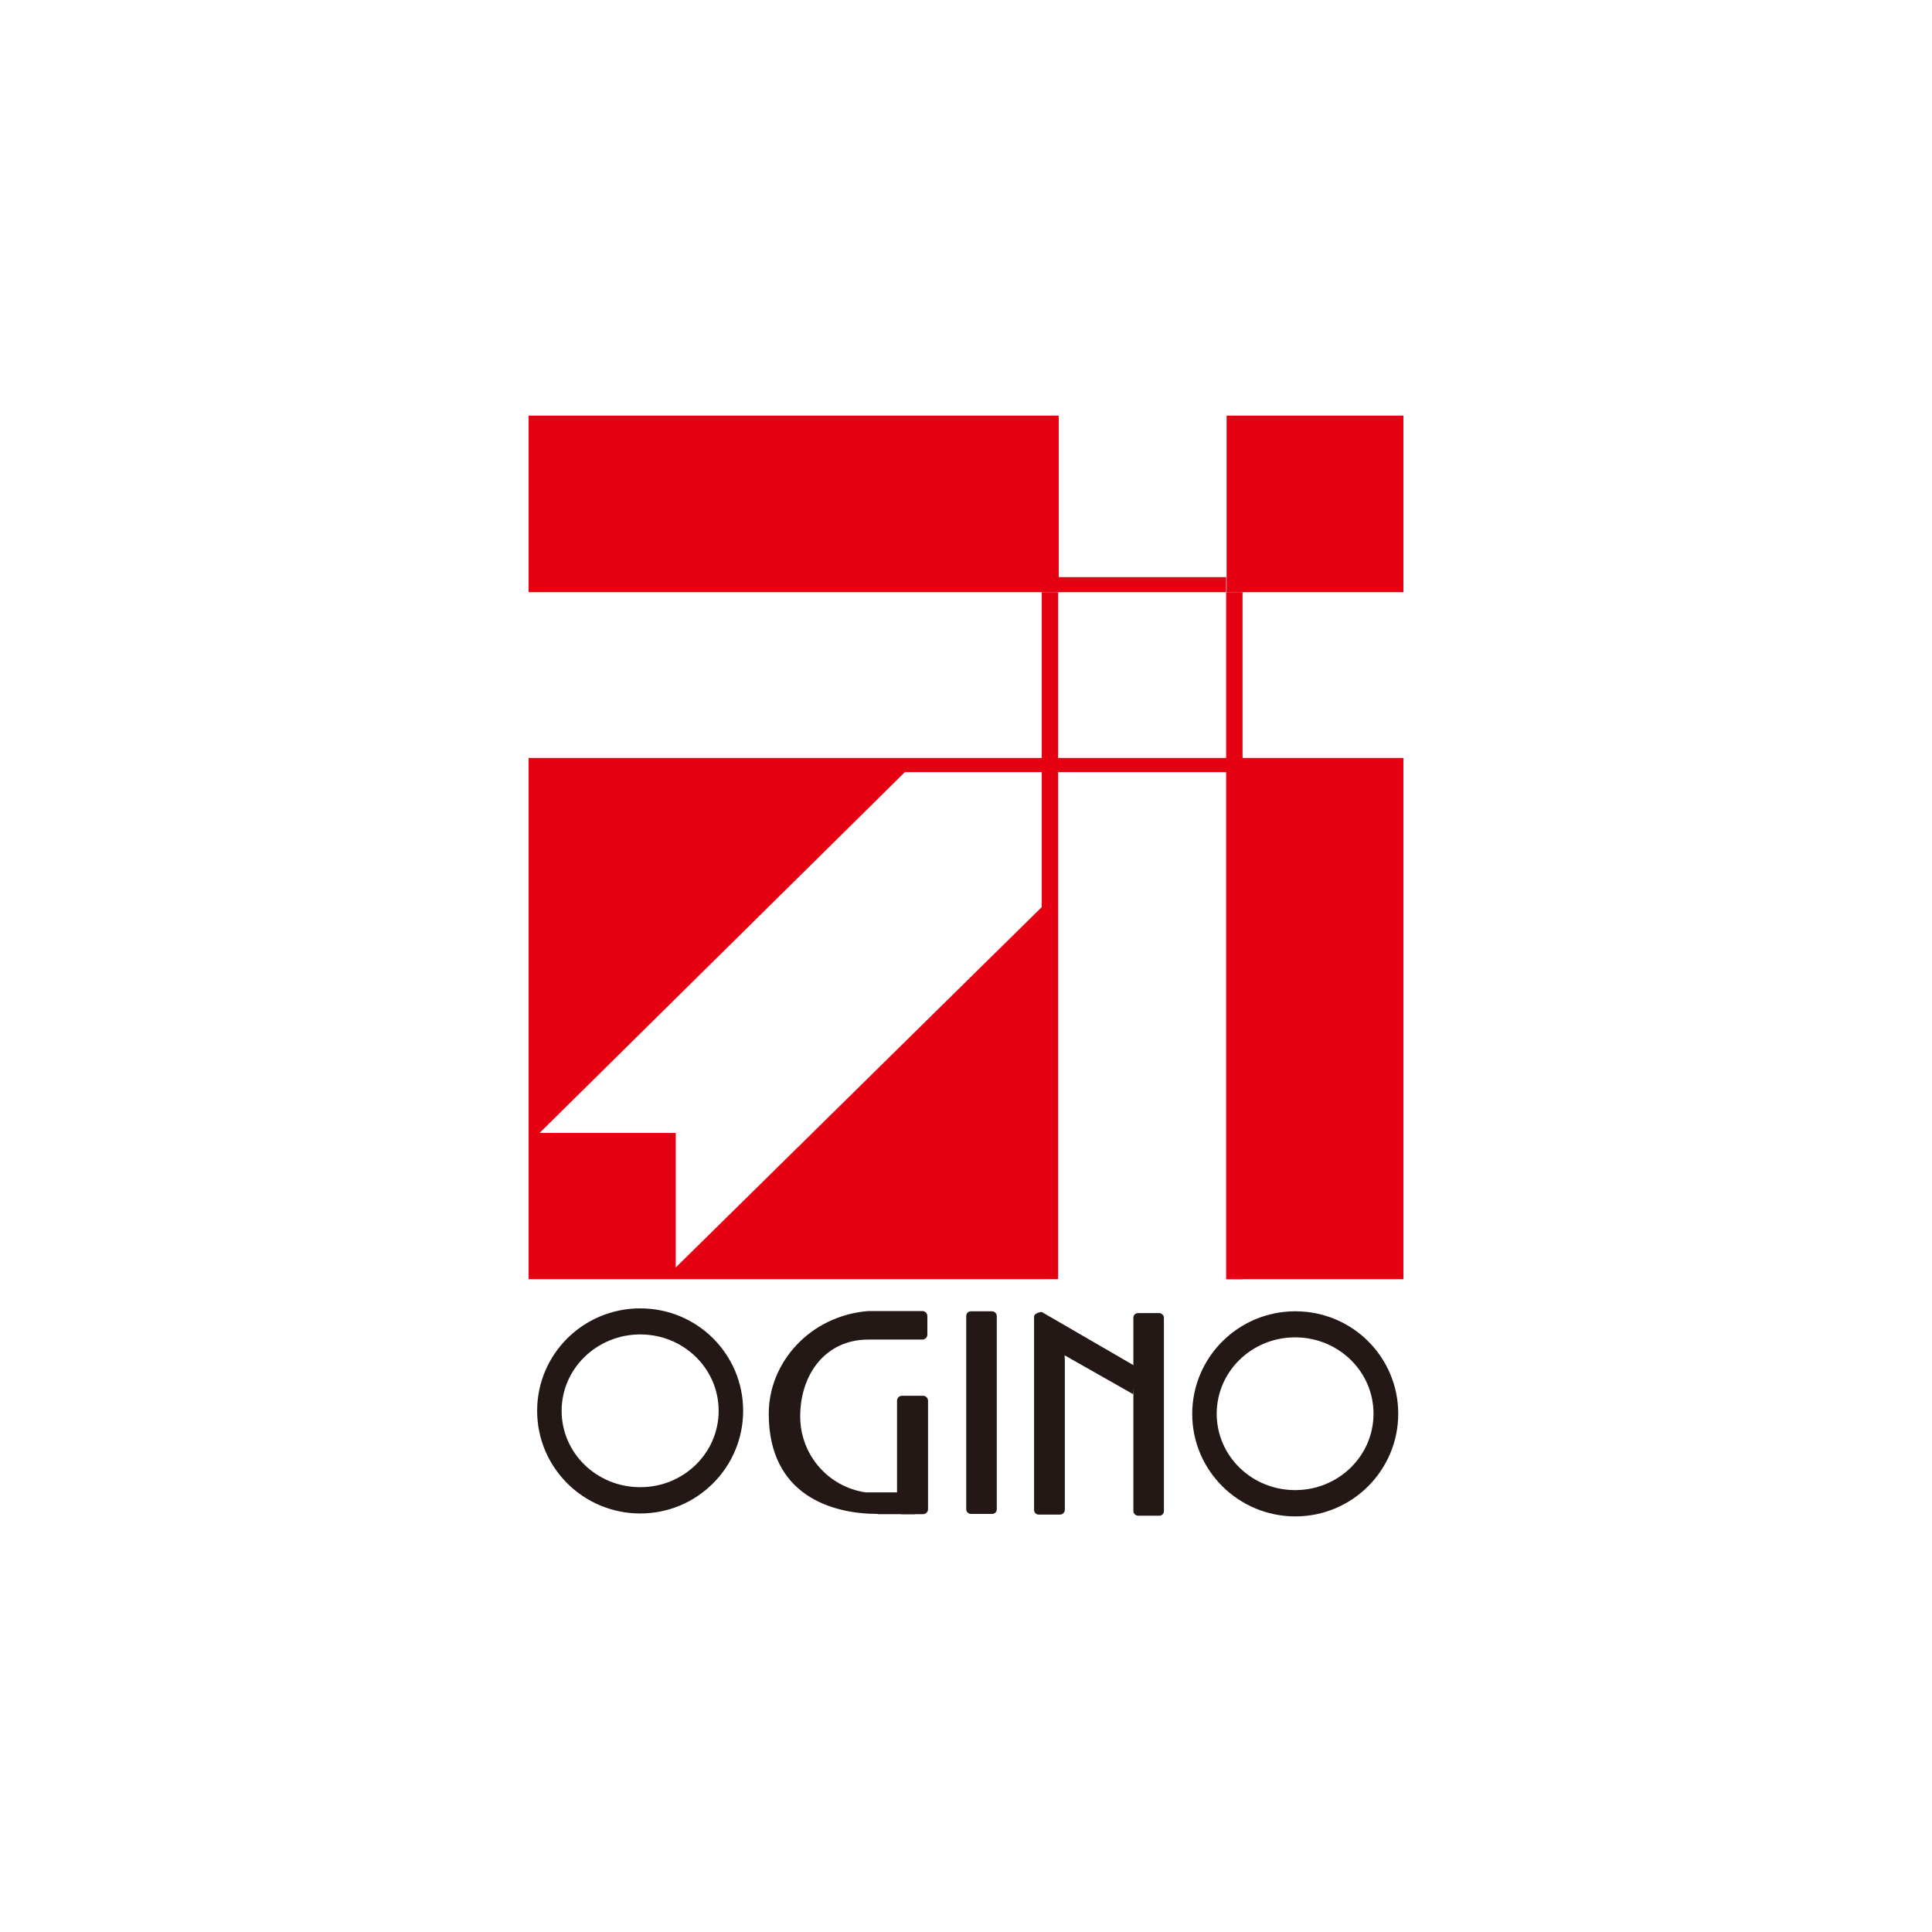
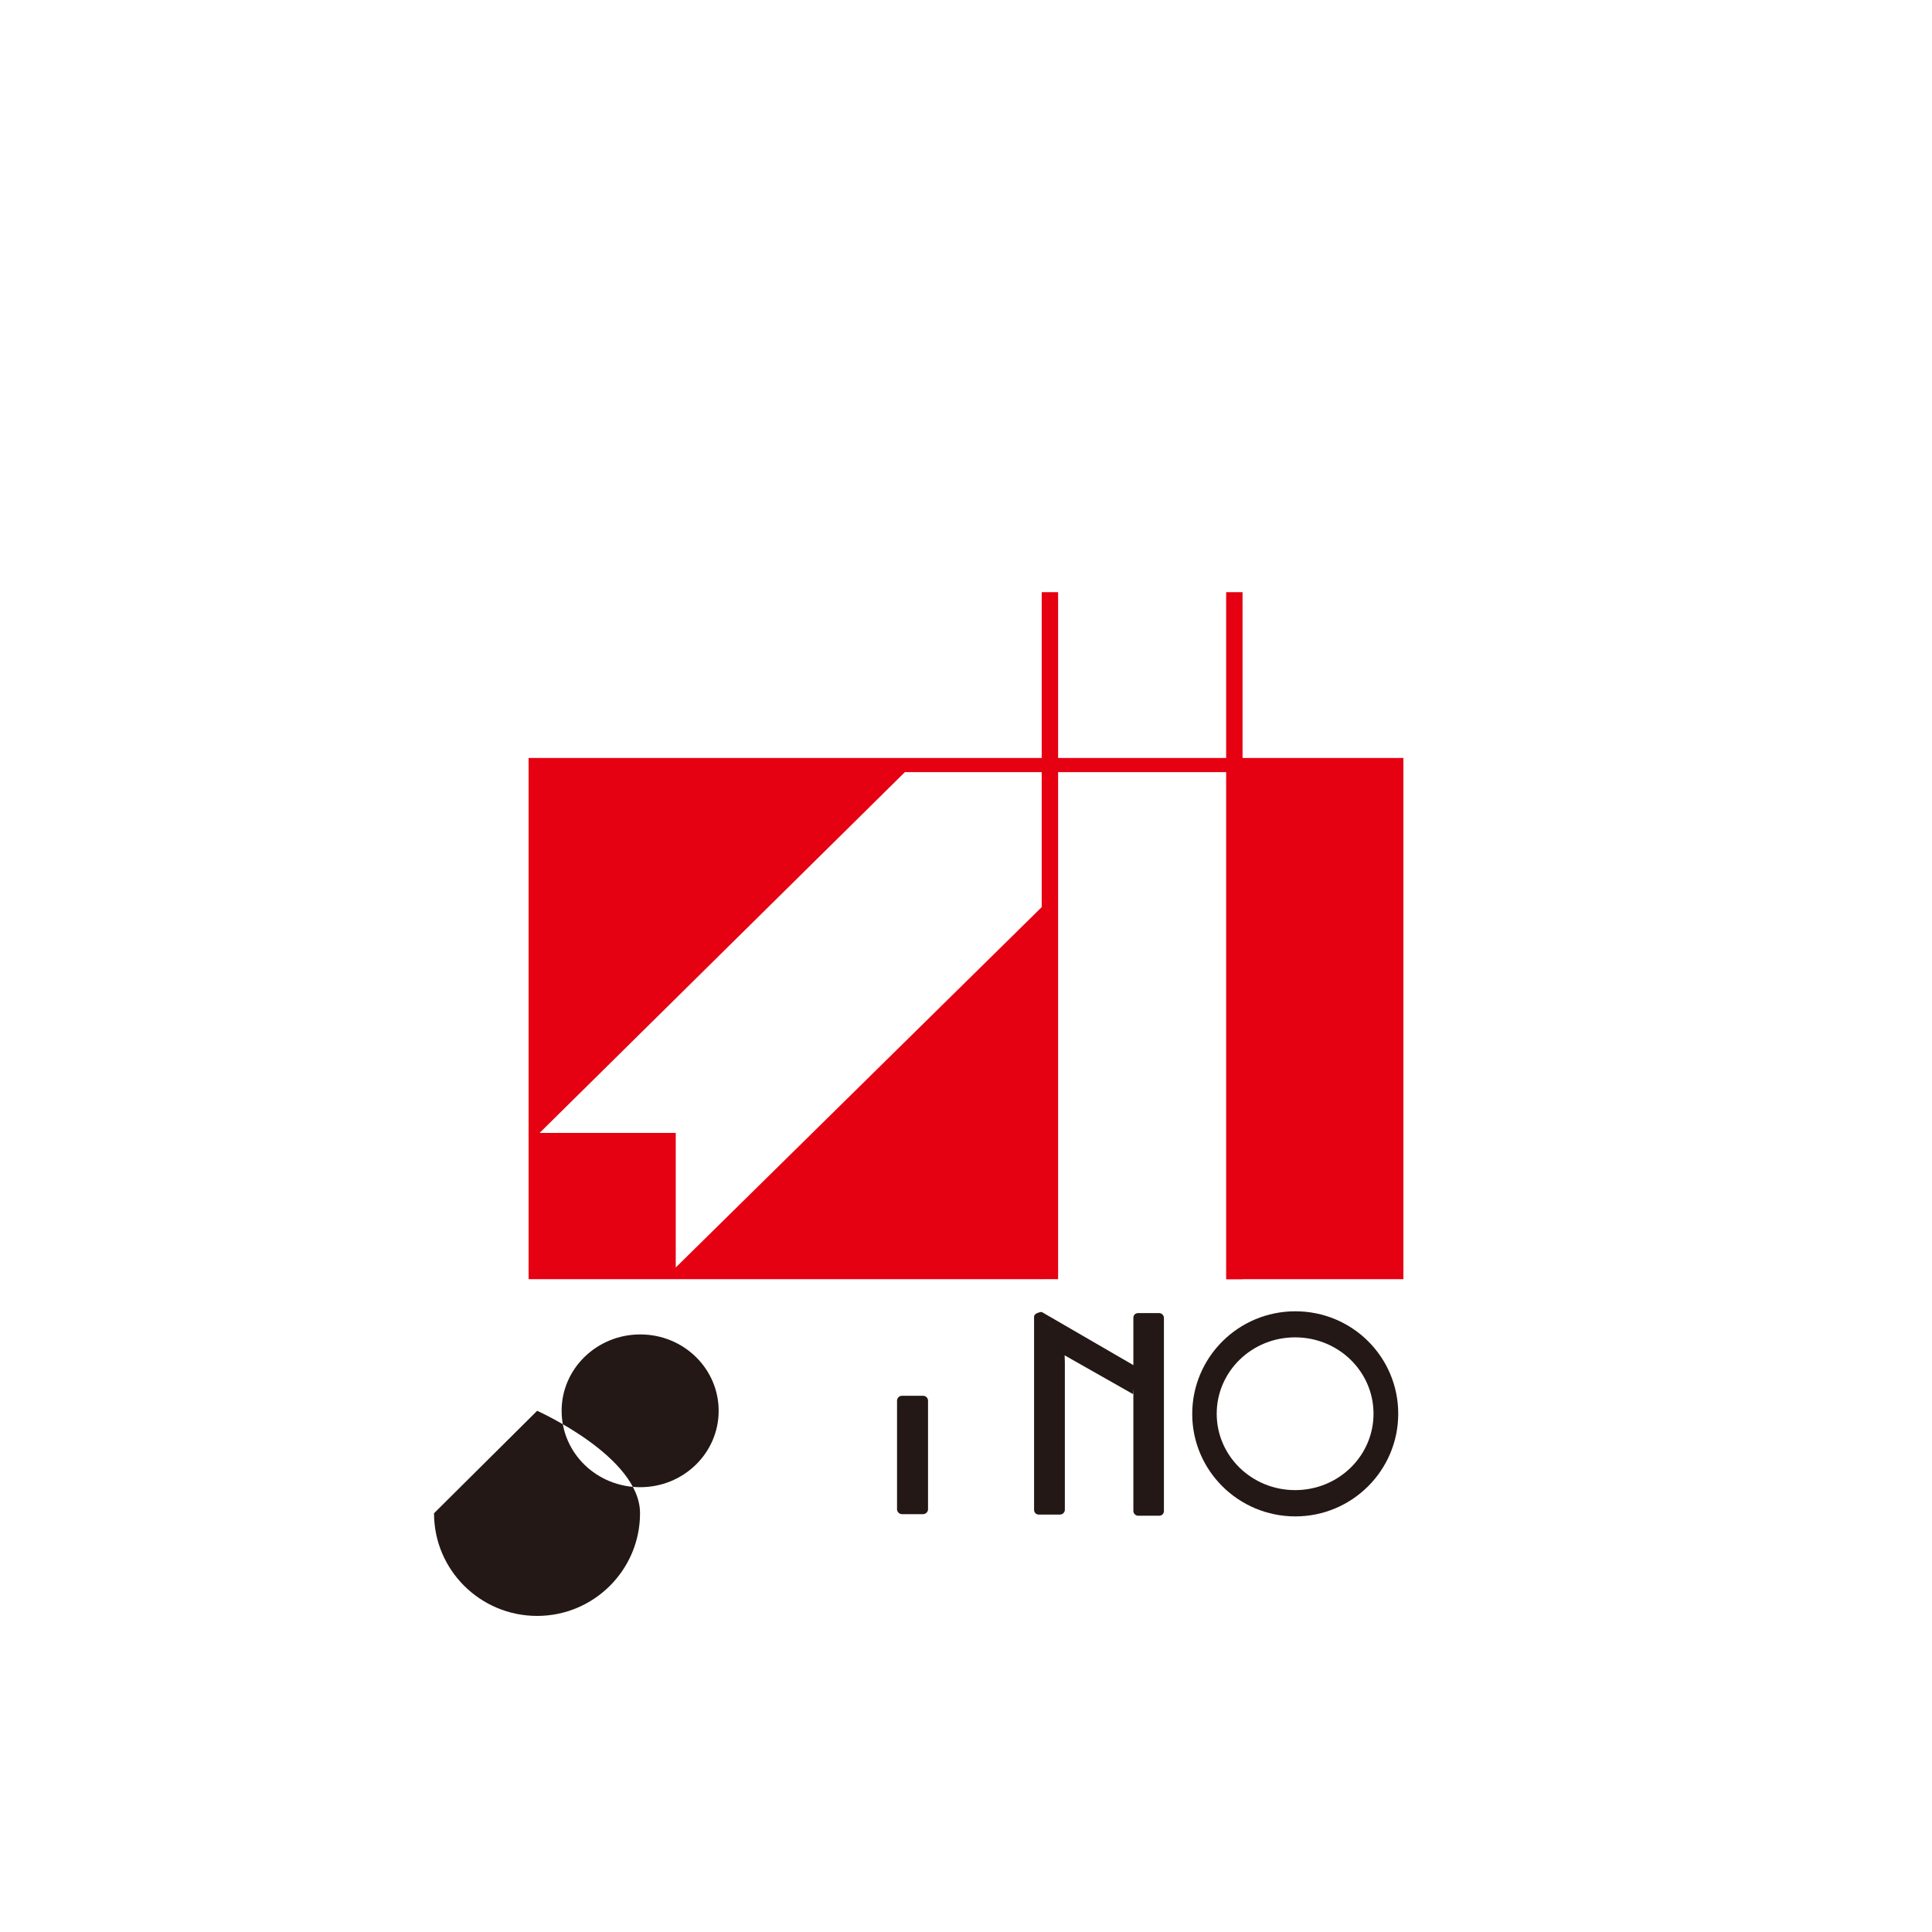
<svg xmlns="http://www.w3.org/2000/svg" id="_レイヤー_2" data-name="レイヤー 2" viewBox="0 0 86 86">
  <defs>
    <style>
      .cls-1 {
        fill: #231815;
      }

      .cls-2 {
        fill: #fff;
      }

      .cls-3 {
        fill: #e50012;
      }
    </style>
  </defs>
  <g id="_デザイン" data-name="デザイン">
    <g>
      <rect class="cls-2" width="86" height="86" />
-       <rect class="cls-3" x="54.6" y="18.5" width="7.87" height="7.86" />
-       <rect class="cls-3" x="23.53" y="18.5" width="23.6" height="7.86" />
      <polygon class="cls-3" points="46.39 40.36 30.08 56.42 30.08 50.43 24.02 50.43 40.28 34.37 54.6 34.37 54.6 56.94 62.47 56.94 62.47 33.74 23.53 33.74 23.53 56.94 46.39 56.94 46.39 40.36" />
-       <rect class="cls-3" x="47.1" y="25.69" width="7.48" height=".67" />
      <rect class="cls-3" x="46.37" y="26.36" width=".73" height="30.58" />
      <rect class="cls-3" x="54.58" y="26.36" width=".73" height="30.58" />
      <path class="cls-1" d="M57.65,66.33c1.93,0,3.49-1.52,3.49-3.4s-1.56-3.4-3.49-3.4-3.49,1.52-3.49,3.4,1.56,3.4,3.49,3.4M53.07,62.94c0-2.52,2.05-4.57,4.59-4.57s4.58,2.04,4.58,4.56-2.05,4.57-4.58,4.57-4.59-2.04-4.59-4.56" />
      <path class="cls-1" d="M41.09,67.4c.12,0,.22-.1.22-.22v-4.83c0-.12-.1-.22-.22-.22h-.94c-.12,0-.22.1-.22.22v4.83c0,.12.1.22.22.22h.94Z" />
-       <path class="cls-1" d="M39.07,67.4h1.63c.12,0,.22-.1.22-.22v-.49c0-.12-.1-.22-.14-.26h-2.25c-1.65-.24-2.91-1.66-2.91-3.38,0-1.89,1.14-3.42,3.02-3.42h2.42c.12,0,.22-.1.22-.22v-.83c0-.12-.1-.22-.22-.22h-2.42c-2.57.21-4.42,2.27-4.42,4.57,0,3.65,2.83,4.46,4.85,4.46" />
-       <path class="cls-1" d="M28.5,66.2c1.93,0,3.49-1.52,3.49-3.4s-1.56-3.4-3.49-3.4-3.5,1.52-3.5,3.4,1.56,3.4,3.5,3.4M23.91,62.8c0-2.52,2.05-4.56,4.59-4.56s4.58,2.04,4.58,4.56-2.05,4.57-4.58,4.57-4.59-2.04-4.59-4.57" />
-       <path class="cls-1" d="M44.16,67.39c.12,0,.21-.09.21-.21v-8.6c0-.11-.1-.21-.21-.21h-.94c-.12,0-.21.09-.21.21v8.6c0,.11.09.21.21.21h.94Z" />
+       <path class="cls-1" d="M28.5,66.2c1.93,0,3.49-1.52,3.49-3.4s-1.56-3.4-3.49-3.4-3.5,1.52-3.5,3.4,1.56,3.4,3.5,3.4M23.91,62.8s4.58,2.04,4.58,4.56-2.05,4.57-4.58,4.57-4.59-2.04-4.59-4.57" />
      <path class="cls-1" d="M51.81,64.02v-5.36c0-.11-.1-.21-.21-.21h-.94c-.12,0-.21.09-.21.21v8.6c0,.11.1.21.21.21h.94c.12,0,.21-.09.21-.21v-3.24" />
      <path class="cls-1" d="M47.4,60.33v6.88c0,.11-.1.21-.22.21h-.94c-.12,0-.21-.09-.21-.21v-8.6c0-.11.15-.19.34-.21l4.19,2.43-.12,1.23-3.05-1.73v6.85c0,.12-.1.22-.22.22" />
    </g>
  </g>
</svg>